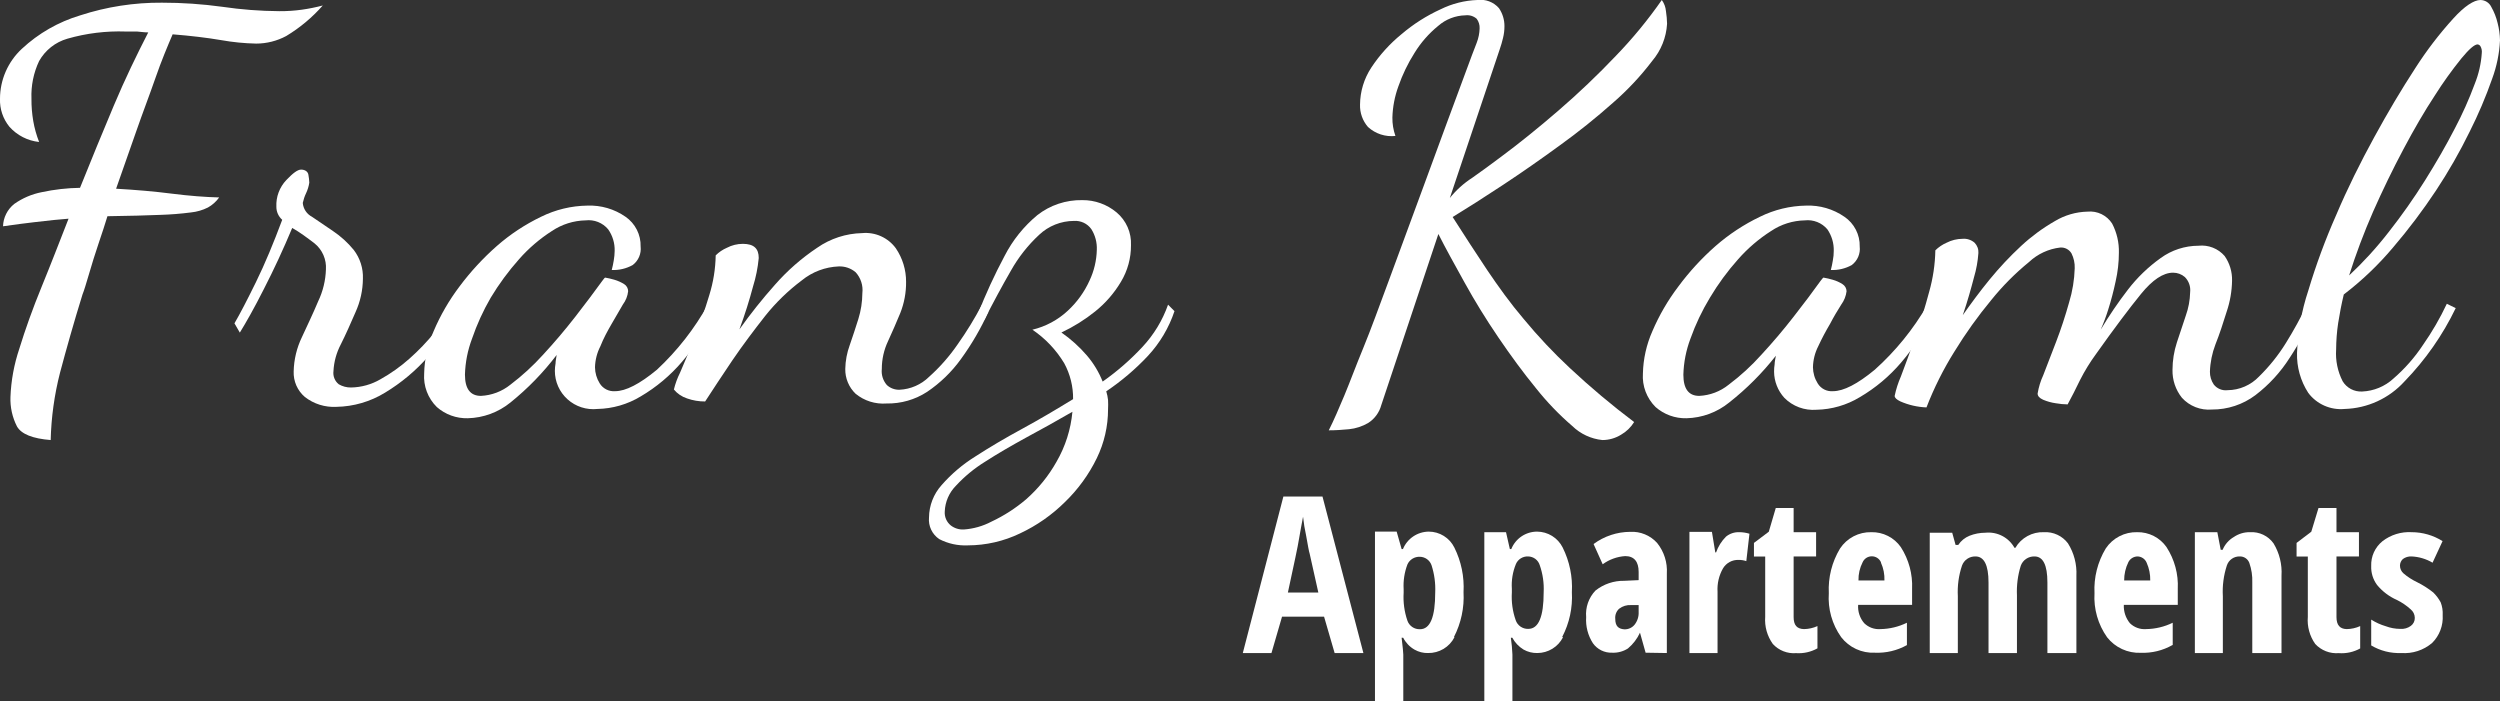
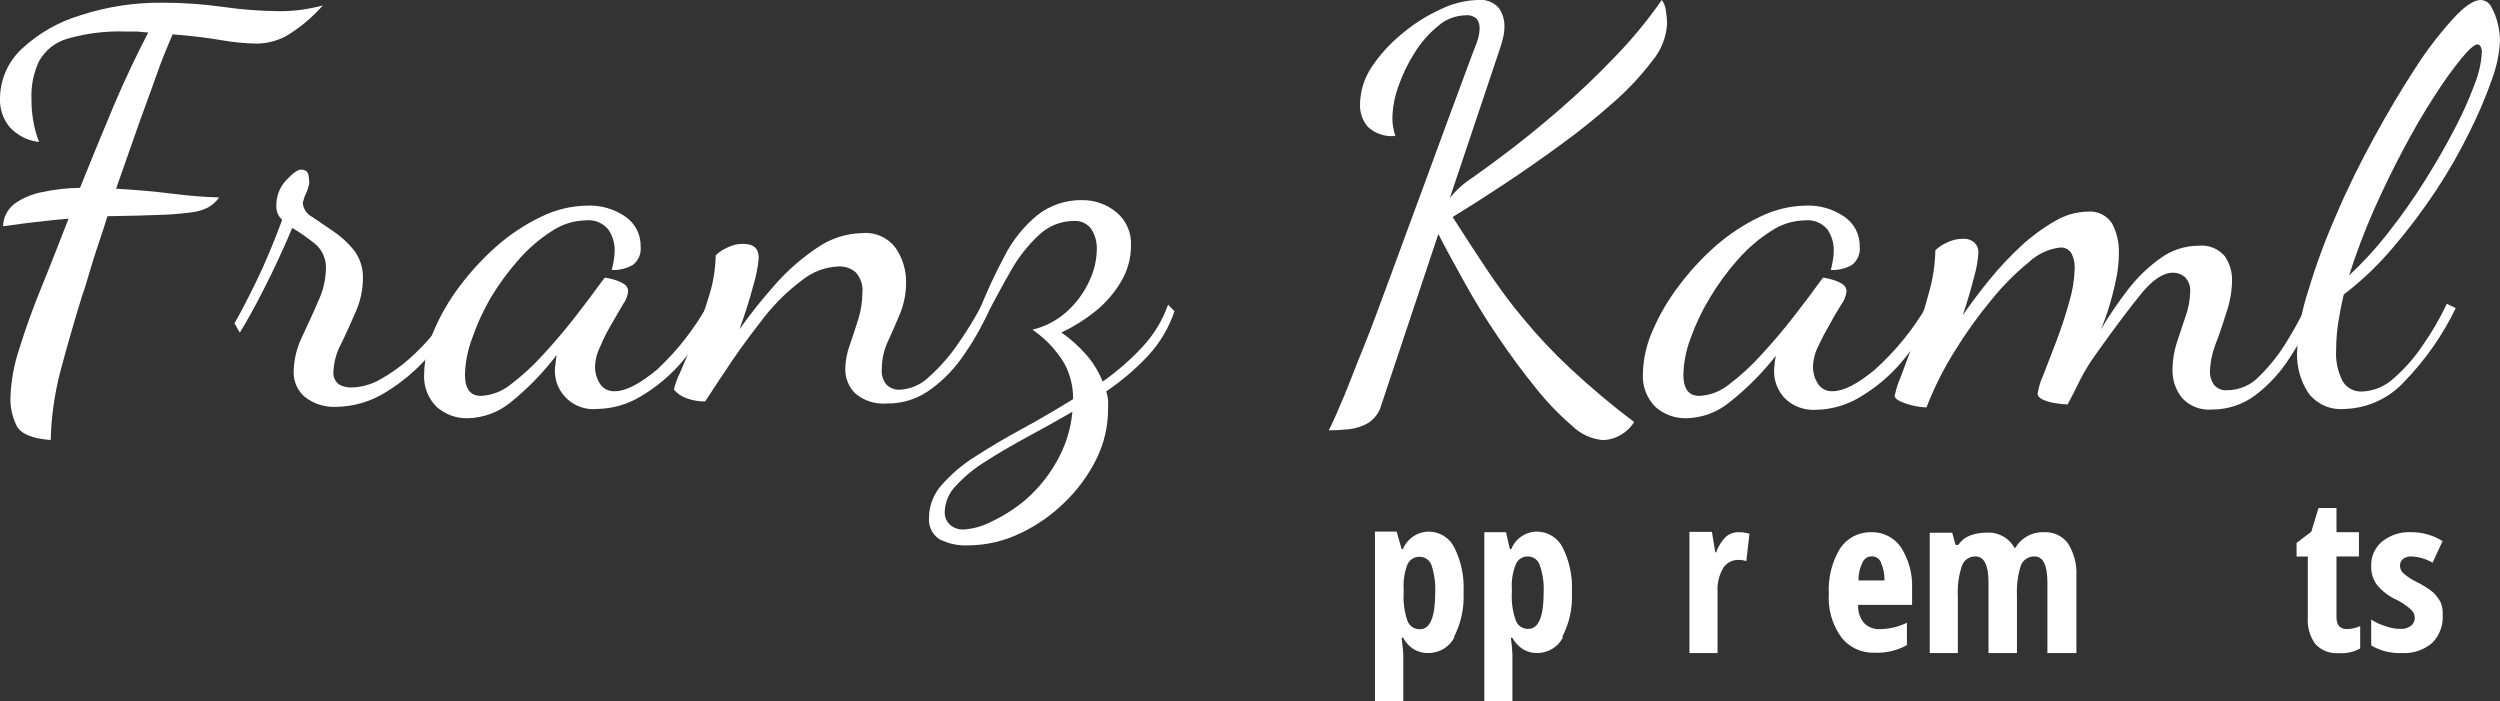
<svg xmlns="http://www.w3.org/2000/svg" width="164" height="46" viewBox="0 0 164 46" fill="none">
  <rect x="0" y="0" width="164" height="46" fill="#333333" stroke="none" />
  <path d="M3.325 28.867C2.138 28.772 1.401 28.479 1.113 27.973C0.808 27.376 0.661 26.712 0.686 26.044C0.727 24.965 0.923 23.898 1.268 22.875C1.651 21.628 2.138 20.257 2.743 18.783C3.347 17.309 3.908 15.849 4.497 14.346L3.509 14.434L2.212 14.58C1.696 14.639 1.025 14.727 0.199 14.844C0.207 14.561 0.277 14.283 0.405 14.03C0.532 13.776 0.713 13.554 0.936 13.377C1.474 12.997 2.087 12.734 2.735 12.607C3.562 12.429 4.404 12.334 5.249 12.321C5.987 10.48 6.724 8.691 7.461 6.938C8.198 5.185 8.98 3.579 9.725 2.127C9.467 2.127 9.216 2.083 8.987 2.068H8.25C6.958 2.023 5.666 2.181 4.424 2.538C3.634 2.764 2.967 3.291 2.566 4.004C2.201 4.776 2.03 5.624 2.064 6.476C2.059 6.968 2.099 7.458 2.182 7.943C2.263 8.412 2.392 8.871 2.566 9.314C1.815 9.235 1.12 8.879 0.619 8.317C0.196 7.798 -0.024 7.144 -5.52615e-05 6.476C0.001 5.862 0.128 5.255 0.374 4.693C0.62 4.13 0.979 3.624 1.43 3.205C2.522 2.186 3.837 1.433 5.271 1.005C6.999 0.443 8.807 0.163 10.624 0.176C11.951 0.175 13.276 0.266 14.591 0.447C15.824 0.628 17.068 0.723 18.314 0.733C18.807 0.737 19.3 0.705 19.788 0.638C20.256 0.573 20.718 0.48 21.175 0.359C20.484 1.145 19.676 1.821 18.778 2.362C18.174 2.687 17.497 2.858 16.81 2.86C16.038 2.844 15.269 2.768 14.51 2.633C13.573 2.472 12.504 2.347 11.325 2.252C10.985 3.044 10.587 3.99 10.204 5.097C9.82 6.205 9.363 7.385 8.928 8.64L7.616 12.38C8.899 12.453 10.115 12.556 11.265 12.703C12.416 12.849 13.477 12.93 14.377 12.952C14.184 13.224 13.932 13.45 13.64 13.612C13.294 13.786 12.919 13.895 12.534 13.935C11.861 14.022 11.184 14.076 10.506 14.096C9.644 14.133 8.493 14.162 7.048 14.184C6.893 14.69 6.702 15.284 6.466 15.974C6.23 16.663 6.031 17.323 5.847 17.947C5.662 18.57 5.515 19.069 5.412 19.318C4.844 21.152 4.357 22.875 3.937 24.452C3.567 25.896 3.361 27.377 3.325 28.867Z" fill="white" />
  <path d="M22.067 26.689C21.323 26.73 20.589 26.5 20.002 26.044C19.76 25.837 19.567 25.579 19.439 25.288C19.312 24.997 19.252 24.681 19.265 24.364C19.282 23.581 19.468 22.811 19.811 22.105C20.172 21.32 20.548 20.543 20.872 19.765C21.185 19.111 21.358 18.399 21.381 17.675C21.402 17.354 21.346 17.032 21.218 16.736C21.09 16.441 20.893 16.179 20.644 15.974C20.164 15.607 19.678 15.24 19.169 14.954C18.579 16.363 17.96 17.697 17.311 18.959C16.67 20.228 16.139 21.159 15.733 21.819L15.38 21.21C15.741 20.594 16.213 19.685 16.795 18.497C17.378 17.309 17.945 15.944 18.513 14.419C18.391 14.311 18.294 14.179 18.228 14.031C18.162 13.883 18.128 13.723 18.13 13.561C18.115 13.24 18.165 12.919 18.278 12.618C18.391 12.317 18.564 12.041 18.786 11.808C19.221 11.353 19.523 11.126 19.752 11.126C19.98 11.126 20.194 11.236 20.231 11.463C20.263 11.635 20.283 11.809 20.29 11.984C20.253 12.225 20.181 12.46 20.076 12.681C19.98 12.882 19.909 13.094 19.862 13.311C19.878 13.502 19.941 13.684 20.047 13.844C20.152 14.003 20.297 14.132 20.467 14.221L21.838 15.152C22.354 15.498 22.817 15.919 23.209 16.399C23.622 16.94 23.833 17.606 23.807 18.284C23.801 19.043 23.635 19.793 23.32 20.484C23.003 21.218 22.679 21.951 22.354 22.596C22.069 23.14 21.905 23.738 21.875 24.349C21.854 24.51 21.875 24.673 21.936 24.823C21.996 24.974 22.095 25.106 22.221 25.207C22.467 25.351 22.748 25.425 23.032 25.42C23.707 25.407 24.367 25.223 24.949 24.885C25.634 24.503 26.274 24.048 26.859 23.528C27.461 22.995 28.018 22.413 28.525 21.79C28.957 21.272 29.319 20.7 29.602 20.088L30.103 20.448C29.569 21.51 28.894 22.496 28.098 23.381C27.28 24.314 26.323 25.116 25.259 25.758C24.299 26.348 23.196 26.67 22.067 26.689Z" fill="white" />
  <path d="M30.686 27.437C29.941 27.456 29.216 27.194 28.658 26.704C28.368 26.419 28.143 26.074 27.999 25.694C27.855 25.315 27.796 24.908 27.825 24.503C27.846 23.548 28.056 22.606 28.444 21.731C28.886 20.688 29.456 19.702 30.14 18.797C30.863 17.828 31.686 16.935 32.595 16.135C33.469 15.369 34.444 14.726 35.492 14.221C36.437 13.754 37.475 13.503 38.53 13.488C39.424 13.453 40.304 13.71 41.037 14.221C41.351 14.439 41.606 14.732 41.778 15.072C41.951 15.413 42.035 15.791 42.025 16.172C42.052 16.402 42.017 16.636 41.925 16.85C41.834 17.063 41.688 17.249 41.501 17.389C41.083 17.621 40.608 17.733 40.13 17.712C40.185 17.504 40.229 17.294 40.263 17.081C40.299 16.875 40.319 16.667 40.322 16.458C40.336 15.953 40.186 15.456 39.894 15.042C39.717 14.83 39.489 14.665 39.232 14.563C38.974 14.46 38.695 14.424 38.419 14.456C37.63 14.472 36.862 14.714 36.208 15.152C35.403 15.667 34.676 16.291 34.047 17.008C33.352 17.79 32.73 18.635 32.19 19.531C31.695 20.384 31.285 21.283 30.966 22.215C30.68 22.971 30.523 23.769 30.501 24.577C30.501 25.508 30.855 25.97 31.548 25.97C32.254 25.936 32.931 25.679 33.48 25.237C34.255 24.65 34.973 23.992 35.625 23.271C36.362 22.474 37.065 21.645 37.734 20.785C38.397 19.927 38.995 19.142 39.511 18.423C39.614 18.284 39.673 18.211 39.702 18.211C39.904 18.246 40.103 18.292 40.3 18.35C40.526 18.416 40.741 18.512 40.941 18.636C41.022 18.686 41.088 18.755 41.135 18.837C41.181 18.919 41.206 19.011 41.206 19.105C41.171 19.422 41.051 19.723 40.86 19.978L40.123 21.247C39.843 21.731 39.584 22.208 39.385 22.714C39.165 23.141 39.044 23.613 39.032 24.093C39.035 24.466 39.143 24.832 39.341 25.149C39.445 25.319 39.595 25.457 39.773 25.547C39.952 25.638 40.152 25.678 40.351 25.662C41.044 25.662 41.959 25.193 43.094 24.254C44.431 23.008 45.563 21.56 46.449 19.963L46.839 20.323C46.327 21.557 45.623 22.703 44.753 23.719C43.978 24.628 43.056 25.401 42.025 26.007C41.168 26.525 40.189 26.809 39.186 26.828C38.834 26.865 38.478 26.828 38.141 26.719C37.805 26.611 37.495 26.432 37.232 26.196C36.969 25.96 36.759 25.672 36.615 25.35C36.472 25.028 36.398 24.68 36.399 24.327C36.401 24.165 36.415 24.003 36.444 23.843C36.444 23.667 36.495 23.477 36.517 23.286C35.638 24.443 34.62 25.49 33.487 26.403C32.695 27.048 31.709 27.412 30.686 27.437Z" fill="white" />
  <path d="M58.156 26.469C57.423 26.525 56.696 26.296 56.129 25.831C55.909 25.621 55.735 25.368 55.619 25.087C55.502 24.807 55.445 24.506 55.45 24.203C55.46 23.667 55.56 23.136 55.745 22.633C55.937 22.083 56.121 21.518 56.306 20.932C56.478 20.381 56.567 19.807 56.571 19.23C56.6 18.983 56.576 18.733 56.499 18.497C56.423 18.26 56.297 18.043 56.129 17.859C55.823 17.6 55.431 17.463 55.03 17.477C54.14 17.51 53.286 17.832 52.597 18.394C51.703 19.065 50.897 19.846 50.201 20.719C49.464 21.658 48.727 22.633 48.033 23.653C47.34 24.672 46.773 25.552 46.257 26.337C45.855 26.339 45.456 26.272 45.077 26.139C44.736 26.03 44.434 25.827 44.207 25.552C44.3 25.169 44.436 24.798 44.612 24.445C44.885 23.821 45.202 23.059 45.564 22.149C45.925 21.24 46.242 20.316 46.529 19.362C46.793 18.516 46.934 17.637 46.95 16.751C47.162 16.541 47.412 16.371 47.687 16.253C48.008 16.085 48.364 15.997 48.727 15.996C49.464 15.996 49.773 16.311 49.773 16.927C49.714 17.562 49.588 18.189 49.398 18.797C49.161 19.692 48.867 20.631 48.505 21.607C49.23 20.587 50.01 19.608 50.843 18.673C51.654 17.749 52.583 16.936 53.607 16.253C54.473 15.649 55.499 15.315 56.556 15.292C56.98 15.252 57.408 15.323 57.795 15.498C58.183 15.673 58.519 15.946 58.768 16.289C59.209 16.939 59.443 17.706 59.439 18.489C59.447 19.192 59.316 19.89 59.056 20.543C58.795 21.174 58.53 21.782 58.26 22.369C57.987 22.942 57.846 23.569 57.847 24.203C57.826 24.392 57.844 24.584 57.901 24.765C57.959 24.947 58.053 25.115 58.178 25.259C58.404 25.467 58.704 25.578 59.012 25.567C59.738 25.532 60.426 25.232 60.943 24.724C61.651 24.092 62.279 23.378 62.816 22.597C63.407 21.763 63.942 20.89 64.416 19.986L64.843 20.448C64.348 21.546 63.74 22.59 63.03 23.565C62.425 24.403 61.676 25.128 60.818 25.706C60.028 26.221 59.1 26.486 58.156 26.469Z" fill="white" />
  <path d="M63.494 35.776C62.842 35.807 62.193 35.666 61.614 35.365C61.385 35.211 61.202 34.998 61.084 34.749C60.965 34.5 60.917 34.224 60.943 33.95C60.95 33.165 61.243 32.409 61.769 31.823C62.409 31.092 63.154 30.459 63.981 29.945C64.91 29.344 65.927 28.743 67.048 28.134C68.169 27.525 69.26 26.88 70.395 26.183C70.406 25.362 70.205 24.551 69.813 23.829C69.286 22.953 68.574 22.202 67.726 21.628C68.593 21.421 69.39 20.994 70.041 20.389C70.647 19.831 71.133 19.158 71.472 18.409C71.772 17.775 71.935 17.085 71.951 16.385C71.972 15.906 71.846 15.433 71.59 15.028C71.461 14.848 71.289 14.705 71.089 14.611C70.888 14.518 70.668 14.477 70.447 14.492C69.599 14.496 68.784 14.821 68.169 15.402C67.43 16.088 66.803 16.885 66.311 17.763C65.743 18.746 65.168 19.817 64.571 20.983L64.143 20.609C64.655 19.3 65.243 18.021 65.905 16.781C66.432 15.756 67.162 14.848 68.051 14.111C68.89 13.455 69.932 13.108 71 13.128C71.822 13.121 72.62 13.408 73.249 13.935C73.561 14.197 73.808 14.528 73.972 14.9C74.135 15.273 74.211 15.678 74.192 16.084C74.199 16.928 73.972 17.758 73.536 18.482C73.093 19.228 72.519 19.889 71.84 20.433C71.161 20.979 70.418 21.442 69.629 21.812C70.251 22.245 70.816 22.755 71.309 23.33C71.742 23.838 72.088 24.413 72.334 25.032C73.281 24.366 74.156 23.604 74.944 22.758C75.69 21.959 76.263 21.015 76.625 19.986L77.046 20.411C76.682 21.501 76.089 22.501 75.305 23.345C74.485 24.22 73.567 25 72.57 25.67C72.628 25.856 72.668 26.048 72.688 26.242C72.698 26.445 72.698 26.648 72.688 26.85C72.689 27.96 72.437 29.056 71.951 30.055C71.429 31.128 70.723 32.1 69.864 32.931C69.007 33.781 68.01 34.478 66.915 34.991C65.849 35.505 64.679 35.773 63.494 35.776ZM63.222 34.735C63.855 34.691 64.473 34.516 65.035 34.221C65.857 33.835 66.623 33.342 67.313 32.755C68.111 32.052 68.784 31.222 69.304 30.297C69.888 29.291 70.245 28.169 70.351 27.012C69.319 27.608 68.306 28.173 67.313 28.706C66.326 29.249 65.426 29.769 64.63 30.283C63.922 30.72 63.277 31.25 62.713 31.86C62.263 32.313 62 32.917 61.976 33.554C61.963 33.727 61.992 33.901 62.062 34.061C62.131 34.221 62.238 34.361 62.374 34.471C62.616 34.656 62.916 34.75 63.222 34.735Z" fill="white" />
  <path d="M105.114 28.867C104.369 28.79 103.673 28.464 103.138 27.943C102.27 27.196 101.475 26.368 100.764 25.472C99.923 24.445 99.105 23.33 98.287 22.127C97.468 20.924 96.731 19.722 96.075 18.533C95.418 17.345 94.821 16.274 94.357 15.35L90.611 26.579C90.481 27.06 90.177 27.475 89.756 27.745C89.373 27.97 88.945 28.11 88.503 28.156C88.053 28.2 87.611 28.229 87.168 28.229C87.507 27.555 87.847 26.762 88.193 25.934C88.54 25.105 88.93 24.041 89.432 22.824C89.933 21.606 90.464 20.132 91.113 18.387L93.413 12.145C94.298 9.725 95.347 6.882 96.561 3.616L96.871 2.809C96.989 2.507 97.054 2.187 97.063 1.863C97.074 1.637 97.006 1.414 96.871 1.232C96.771 1.144 96.654 1.079 96.527 1.039C96.4 1 96.266 0.988 96.134 1.005C95.472 1.018 94.837 1.265 94.342 1.701C93.73 2.2 93.206 2.797 92.794 3.469C92.356 4.159 92 4.898 91.732 5.669C91.493 6.324 91.361 7.012 91.341 7.708C91.335 8.12 91.402 8.53 91.54 8.918C91.216 8.954 90.887 8.92 90.577 8.819C90.267 8.718 89.982 8.552 89.741 8.332C89.388 7.926 89.201 7.402 89.218 6.865C89.225 6.002 89.481 5.159 89.955 4.437C90.502 3.607 91.174 2.865 91.946 2.237C92.719 1.579 93.58 1.031 94.504 0.609C95.255 0.238 96.077 0.03 96.915 -6.04652e-05C97.177 -0.034 97.444 -0.003 97.691 0.09C97.938 0.184 98.158 0.337 98.331 0.535C98.569 0.883 98.695 1.295 98.692 1.716C98.693 1.981 98.661 2.244 98.596 2.501C98.537 2.749 98.466 2.994 98.382 3.234L95.109 12.989C95.525 12.47 96.023 12.022 96.583 11.661C97.158 11.258 97.8 10.789 98.493 10.268C99.648 9.412 100.892 8.41 102.224 7.261C103.556 6.112 104.814 4.914 105.998 3.667C107.101 2.527 108.109 1.301 109.014 -6.04652e-05C109.17 0.215 109.264 0.469 109.287 0.733C109.33 1.008 109.354 1.285 109.36 1.562C109.307 2.46 108.963 3.317 108.38 4.004C107.621 5.001 106.761 5.918 105.814 6.74C104.7 7.73 103.536 8.663 102.327 9.534C101.068 10.454 99.825 11.319 98.596 12.131C97.367 12.942 96.266 13.644 95.293 14.236C96.07 15.453 96.824 16.612 97.557 17.712C98.294 18.805 99.09 19.912 99.953 20.924C100.892 22.061 101.904 23.137 102.983 24.144C104.325 25.398 105.732 26.581 107.2 27.686C106.988 28.029 106.695 28.314 106.345 28.515C105.976 28.745 105.549 28.867 105.114 28.867Z" fill="white" />
  <path d="M110.636 27.437C109.891 27.456 109.167 27.194 108.608 26.704C108.319 26.418 108.095 26.073 107.951 25.694C107.807 25.314 107.747 24.908 107.775 24.503C107.796 23.548 108.007 22.606 108.394 21.731C108.839 20.687 109.411 19.702 110.098 18.797C110.816 17.826 111.637 16.933 112.545 16.135C113.422 15.369 114.399 14.725 115.45 14.221C116.393 13.755 117.428 13.504 118.48 13.488C119.376 13.454 120.259 13.711 120.995 14.221C121.312 14.437 121.57 14.729 121.745 15.07C121.92 15.41 122.007 15.789 121.997 16.172C122.024 16.402 121.99 16.636 121.898 16.85C121.806 17.063 121.66 17.249 121.474 17.389C121.055 17.621 120.581 17.733 120.102 17.712C120.157 17.504 120.202 17.294 120.235 17.081C120.275 16.876 120.295 16.667 120.294 16.458C120.308 15.954 120.16 15.458 119.874 15.042C119.696 14.831 119.468 14.667 119.211 14.565C118.953 14.463 118.675 14.425 118.399 14.456C117.61 14.471 116.842 14.713 116.187 15.152C115.381 15.666 114.651 16.291 114.02 17.008C113.324 17.789 112.704 18.634 112.169 19.531C111.654 20.381 111.227 21.28 110.894 22.215C110.608 22.971 110.451 23.769 110.429 24.577C110.429 25.508 110.776 25.97 111.469 25.97C112.175 25.937 112.852 25.68 113.401 25.237C114.179 24.654 114.898 23.995 115.546 23.271C116.283 22.474 116.986 21.646 117.655 20.785C118.326 19.927 118.915 19.142 119.431 18.423C119.535 18.284 119.601 18.211 119.623 18.211C119.825 18.246 120.024 18.292 120.22 18.35C120.447 18.413 120.664 18.509 120.862 18.636C120.943 18.685 121.011 18.754 121.059 18.836C121.106 18.918 121.132 19.011 121.135 19.105C121.096 19.421 120.977 19.721 120.788 19.978C120.552 20.352 120.294 20.778 120.051 21.247C119.768 21.723 119.51 22.212 119.277 22.714C119.058 23.142 118.94 23.613 118.93 24.093C118.934 24.466 119.041 24.832 119.24 25.149C119.342 25.319 119.49 25.457 119.668 25.548C119.845 25.639 120.044 25.678 120.242 25.662C120.936 25.662 121.85 25.193 122.985 24.254C124.35 23.03 125.512 21.599 126.428 20.015L126.812 20.374C126.302 21.61 125.598 22.756 124.725 23.77C123.952 24.681 123.03 25.454 121.997 26.058C121.141 26.577 120.161 26.86 119.159 26.88C118.771 26.911 118.381 26.856 118.017 26.721C117.652 26.585 117.322 26.372 117.05 26.095C116.623 25.624 116.384 25.013 116.379 24.379C116.378 24.217 116.39 24.055 116.416 23.895C116.416 23.719 116.468 23.528 116.497 23.337C115.603 24.477 114.576 25.506 113.437 26.403C112.645 27.048 111.659 27.412 110.636 27.437Z" fill="white" />
  <path d="M145.104 26.865C144.738 26.897 144.37 26.844 144.028 26.71C143.687 26.576 143.381 26.366 143.135 26.095C142.718 25.573 142.499 24.921 142.516 24.254C142.518 23.646 142.615 23.043 142.803 22.465L143.386 20.712C143.564 20.217 143.661 19.697 143.673 19.172C143.694 18.99 143.674 18.806 143.614 18.634C143.554 18.461 143.456 18.304 143.327 18.174C143.112 17.988 142.837 17.887 142.553 17.888C141.911 17.888 141.211 18.35 140.451 19.282C139.692 20.213 138.704 21.526 137.502 23.22C137.104 23.762 136.752 24.336 136.448 24.936C136.168 25.523 135.895 26.051 135.637 26.528C135.377 26.524 135.118 26.5 134.863 26.454C134.579 26.415 134.301 26.338 134.037 26.227C133.786 26.117 133.668 25.978 133.668 25.816C133.736 25.4 133.86 24.996 134.037 24.613L134.885 22.413C135.209 21.57 135.49 20.704 135.733 19.839C135.954 19.113 136.078 18.36 136.101 17.602C136.115 17.262 136.041 16.923 135.888 16.619C135.813 16.494 135.704 16.391 135.574 16.324C135.443 16.257 135.297 16.227 135.15 16.238C134.382 16.328 133.663 16.662 133.101 17.191C132.193 17.932 131.365 18.766 130.631 19.677C129.745 20.746 128.937 21.876 128.213 23.059C127.485 24.22 126.871 25.448 126.377 26.726C125.784 26.703 125.201 26.569 124.659 26.33C124.416 26.212 124.29 26.095 124.29 25.97C124.381 25.535 124.517 25.109 124.696 24.701C124.969 23.968 125.278 23.154 125.625 22.164C125.971 21.174 126.281 20.162 126.554 19.142C126.805 18.256 126.941 17.342 126.959 16.421C127.172 16.211 127.422 16.042 127.697 15.922C128.02 15.756 128.379 15.668 128.743 15.666C128.886 15.653 129.029 15.669 129.164 15.714C129.3 15.758 129.425 15.829 129.532 15.922C129.619 16.011 129.686 16.117 129.729 16.233C129.773 16.35 129.791 16.474 129.783 16.597C129.745 17.136 129.649 17.67 129.495 18.189C129.304 18.922 129.068 19.773 128.758 20.675C129.274 19.942 129.864 19.135 130.52 18.335C131.157 17.556 131.847 16.82 132.585 16.135C133.257 15.511 133.999 14.964 134.796 14.507C135.444 14.116 136.184 13.9 136.942 13.883C137.258 13.852 137.576 13.909 137.861 14.048C138.146 14.187 138.387 14.401 138.557 14.668C138.865 15.259 139.017 15.917 138.999 16.582C138.998 17.214 138.926 17.844 138.785 18.46C138.645 19.12 138.483 19.729 138.306 20.286C138.165 20.743 137.997 21.191 137.805 21.628C138.349 20.716 138.947 19.837 139.596 18.995C140.205 18.204 140.928 17.508 141.742 16.927C142.461 16.405 143.328 16.122 144.219 16.12C144.539 16.085 144.863 16.128 145.162 16.246C145.461 16.363 145.727 16.552 145.937 16.795C146.267 17.268 146.437 17.833 146.423 18.409C146.411 19.102 146.292 19.79 146.069 20.448C145.841 21.181 145.605 21.914 145.332 22.596C145.113 23.169 144.99 23.774 144.971 24.386C144.967 24.684 145.055 24.975 145.222 25.222C145.327 25.357 145.466 25.463 145.625 25.528C145.784 25.594 145.958 25.617 146.128 25.596C146.515 25.593 146.898 25.512 147.252 25.358C147.607 25.204 147.927 24.981 148.193 24.701C148.867 24.041 149.459 23.303 149.955 22.501C150.462 21.686 150.925 20.843 151.341 19.978L151.805 20.477C151.366 21.521 150.831 22.523 150.206 23.469C149.606 24.415 148.842 25.247 147.95 25.926C147.13 26.541 146.13 26.87 145.104 26.865Z" fill="white" />
  <path d="M153.803 26.828C153.349 26.87 152.891 26.795 152.474 26.61C152.057 26.425 151.694 26.137 151.422 25.772C150.916 24.991 150.659 24.076 150.685 23.147C150.737 21.76 150.985 20.387 151.422 19.069C151.929 17.375 152.542 15.714 153.258 14.096C153.995 12.358 154.843 10.657 155.75 8.999C156.656 7.342 157.534 5.867 158.441 4.474C159.178 3.321 160.012 2.232 160.933 1.217C161.67 0.403 162.289 0 162.724 0C162.871 0.003 163.014 0.046 163.138 0.125C163.262 0.204 163.361 0.316 163.425 0.447C163.616 0.782 163.758 1.143 163.845 1.518C163.942 1.887 163.994 2.266 164 2.648C163.959 3.51 163.784 4.361 163.484 5.171C163.068 6.358 162.576 7.516 162.009 8.64C161.356 9.974 160.617 11.265 159.797 12.505C158.935 13.805 157.995 15.052 156.981 16.238C156.021 17.379 154.938 18.412 153.752 19.318C153.597 19.964 153.479 20.587 153.383 21.196C153.297 21.771 153.253 22.352 153.25 22.934C153.202 23.651 153.35 24.369 153.678 25.01C153.809 25.226 153.997 25.403 154.222 25.522C154.447 25.641 154.699 25.697 154.953 25.684C155.723 25.653 156.455 25.349 157.018 24.826C157.759 24.183 158.409 23.443 158.949 22.626C159.546 21.772 160.069 20.869 160.512 19.927L161.095 20.213C160.241 21.986 159.106 23.61 157.733 25.024C157.234 25.573 156.629 26.016 155.954 26.326C155.278 26.637 154.547 26.807 153.803 26.828ZM154.069 18.101C155.023 17.212 155.903 16.248 156.701 15.218C157.552 14.137 158.344 13.011 159.075 11.845C159.812 10.671 160.461 9.542 161.029 8.442C161.531 7.494 161.969 6.514 162.341 5.508C162.602 4.862 162.759 4.179 162.805 3.484C162.825 3.323 162.792 3.161 162.71 3.022C162.689 2.992 162.663 2.968 162.632 2.949C162.602 2.93 162.568 2.917 162.533 2.912C162.326 2.912 161.972 3.22 161.471 3.828C160.839 4.61 160.253 5.428 159.716 6.278C159.045 7.298 158.36 8.478 157.667 9.784C156.973 11.089 156.303 12.468 155.676 13.884C155.073 15.26 154.544 16.668 154.091 18.101H154.069Z" fill="white" />
-   <path fill-rule="evenodd" clip-rule="evenodd" d="M84.485 38.871C84.883 37.023 85.141 35.842 85.222 35.314C85.303 34.786 85.406 34.331 85.48 33.898C85.526 34.322 85.594 34.744 85.686 35.16C85.797 35.776 85.863 36.172 85.915 36.326L86.483 38.871H84.485ZM89.439 42.839L86.755 32.571H84.19L81.528 42.839H83.408L84.101 40.455H86.859L87.552 42.839H89.439Z" fill="white" />
  <path fill-rule="evenodd" clip-rule="evenodd" d="M93.907 37.074C94.095 37.654 94.177 38.263 94.15 38.871C94.15 40.477 93.819 41.277 93.155 41.277C92.972 41.284 92.792 41.233 92.642 41.13C92.492 41.026 92.379 40.877 92.322 40.705C92.124 40.12 92.041 39.502 92.079 38.886V38.651C92.046 38.097 92.131 37.542 92.329 37.023C92.399 36.869 92.514 36.739 92.658 36.651C92.803 36.562 92.971 36.518 93.14 36.524C93.309 36.527 93.473 36.581 93.611 36.679C93.748 36.778 93.851 36.916 93.907 37.074ZM95.382 41.783C95.847 40.877 96.064 39.865 96.008 38.849C96.065 37.836 95.857 36.825 95.404 35.916C95.249 35.603 95.01 35.34 94.713 35.156C94.416 34.971 94.073 34.874 93.723 34.874C93.359 34.878 93.005 34.989 92.705 35.192C92.404 35.396 92.171 35.683 92.034 36.018H91.946L91.621 34.874H90.198V46H92.056V42.942C92.056 42.817 92.02 42.458 91.946 41.834H92.049C92.214 42.159 92.47 42.429 92.786 42.612C93.057 42.768 93.366 42.847 93.678 42.839C94.036 42.845 94.387 42.751 94.694 42.569C95 42.386 95.248 42.121 95.411 41.805L95.382 41.783Z" fill="white" />
  <path fill-rule="evenodd" clip-rule="evenodd" d="M101.007 37.074C101.206 37.644 101.294 38.247 101.265 38.849C101.265 40.455 100.933 41.255 100.255 41.255C100.074 41.261 99.895 41.208 99.746 41.105C99.597 41.002 99.486 40.854 99.429 40.683C99.224 40.099 99.139 39.481 99.178 38.864V38.629C99.141 38.073 99.232 37.517 99.444 37.001C99.51 36.847 99.621 36.717 99.764 36.628C99.906 36.539 100.072 36.495 100.24 36.502C100.412 36.504 100.58 36.561 100.718 36.663C100.855 36.766 100.957 36.91 101.007 37.074ZM102.481 41.783C102.953 40.879 103.172 39.866 103.115 38.849C103.172 37.836 102.964 36.825 102.511 35.916C102.355 35.604 102.116 35.342 101.819 35.158C101.522 34.974 101.18 34.876 100.83 34.874C100.466 34.875 100.11 34.984 99.809 35.188C99.508 35.392 99.276 35.681 99.141 36.018H99.046L98.795 34.911H97.372V46H99.215V42.942C99.2 42.571 99.166 42.201 99.112 41.834H99.208C99.379 42.154 99.634 42.422 99.945 42.612C100.221 42.768 100.535 42.846 100.852 42.839C101.201 42.837 101.542 42.74 101.839 42.557C102.135 42.375 102.376 42.114 102.533 41.805L102.481 41.783Z" fill="white" />
-   <path fill-rule="evenodd" clip-rule="evenodd" d="M105.961 40.595C105.949 40.473 105.965 40.35 106.009 40.235C106.052 40.121 106.122 40.018 106.212 39.935C106.439 39.76 106.722 39.674 107.008 39.693H107.495V40.14C107.511 40.438 107.42 40.732 107.237 40.969C107.156 41.072 107.052 41.154 106.932 41.209C106.813 41.264 106.682 41.289 106.551 41.284C106.168 41.255 105.961 41.071 105.961 40.595ZM109.345 42.839V37.624C109.39 36.902 109.164 36.189 108.711 35.622C108.49 35.375 108.215 35.18 107.907 35.053C107.6 34.926 107.267 34.87 106.934 34.889C106.071 34.894 105.231 35.175 104.538 35.688L105.136 37.016C105.566 36.701 106.077 36.516 106.61 36.48C107.2 36.48 107.495 36.84 107.495 37.522V38.057L106.551 38.101C105.867 38.089 105.199 38.315 104.664 38.739C104.443 38.97 104.275 39.246 104.169 39.547C104.064 39.847 104.024 40.167 104.052 40.485C104.012 41.087 104.167 41.685 104.494 42.194C104.635 42.394 104.825 42.556 105.045 42.665C105.265 42.773 105.509 42.826 105.755 42.817C106.122 42.834 106.486 42.737 106.794 42.538C107.13 42.255 107.4 41.902 107.583 41.504L107.952 42.817L109.345 42.839Z" fill="white" />
  <path fill-rule="evenodd" clip-rule="evenodd" d="M113.224 35.204C112.932 35.496 112.711 35.85 112.575 36.238H112.523L112.302 34.889H110.827V42.839H112.671V38.82C112.638 38.282 112.763 37.747 113.032 37.28C113.137 37.106 113.286 36.964 113.465 36.867C113.644 36.77 113.846 36.723 114.049 36.73C114.222 36.727 114.395 36.754 114.558 36.81L114.764 35.013C114.552 34.947 114.331 34.913 114.108 34.911C113.787 34.897 113.472 35.001 113.224 35.204Z" fill="white" />
-   <path fill-rule="evenodd" clip-rule="evenodd" d="M117.662 40.477V36.502H119.136V34.911H117.662V33.326H116.49L116.033 34.881L115.059 35.615V36.51H115.797V40.463C115.749 41.097 115.927 41.727 116.298 42.245C116.489 42.454 116.726 42.617 116.991 42.721C117.255 42.826 117.54 42.868 117.824 42.846C118.312 42.879 118.799 42.77 119.225 42.531V41.071C118.947 41.197 118.646 41.265 118.34 41.269C117.868 41.255 117.662 41.005 117.662 40.477Z" fill="white" />
  <path fill-rule="evenodd" clip-rule="evenodd" d="M123.391 36.913C123.556 37.279 123.634 37.678 123.619 38.079H121.916C121.906 37.664 122 37.253 122.189 36.883C122.24 36.767 122.324 36.669 122.431 36.599C122.538 36.53 122.663 36.493 122.79 36.493C122.918 36.493 123.042 36.53 123.149 36.599C123.256 36.669 123.34 36.767 123.391 36.883V36.913ZM125.094 42.318V40.851C124.552 41.117 123.958 41.26 123.354 41.269C123.159 41.284 122.964 41.257 122.781 41.19C122.598 41.123 122.431 41.017 122.292 40.881C122.006 40.548 121.863 40.115 121.894 39.678H125.433V38.629C125.477 37.663 125.219 36.708 124.696 35.893C124.48 35.583 124.19 35.33 123.851 35.159C123.513 34.987 123.137 34.902 122.757 34.911C122.352 34.902 121.951 34.995 121.593 35.182C121.234 35.37 120.93 35.645 120.707 35.981C120.174 36.865 119.918 37.886 119.97 38.915C119.899 39.94 120.185 40.958 120.781 41.797C121.04 42.132 121.376 42.4 121.761 42.577C122.146 42.755 122.569 42.837 122.993 42.817C123.726 42.849 124.454 42.676 125.094 42.318Z" fill="white" />
  <path fill-rule="evenodd" clip-rule="evenodd" d="M136.212 42.839V37.764C136.249 37.017 136.056 36.278 135.659 35.644C135.477 35.402 135.238 35.208 134.963 35.08C134.688 34.952 134.385 34.894 134.081 34.911C133.705 34.896 133.331 34.984 133.002 35.165C132.672 35.346 132.397 35.613 132.209 35.937H132.15C131.965 35.604 131.685 35.332 131.345 35.156C131.005 34.98 130.621 34.907 130.24 34.947C129.884 34.947 129.531 35.014 129.201 35.145C128.899 35.266 128.641 35.476 128.463 35.747H128.286L128.065 34.947H126.591V42.839H128.434V39.113C128.398 38.432 128.49 37.751 128.707 37.103C128.772 36.923 128.892 36.768 129.051 36.66C129.21 36.552 129.399 36.497 129.591 36.502C130.152 36.502 130.447 37.059 130.447 38.211V42.839H132.312V39.062C132.282 38.402 132.366 37.742 132.563 37.111C132.629 36.928 132.752 36.771 132.913 36.662C133.075 36.553 133.267 36.497 133.462 36.502C134.022 36.502 134.31 37.059 134.31 38.211V42.839H136.212Z" fill="white" />
-   <path fill-rule="evenodd" clip-rule="evenodd" d="M140.82 36.913C140.984 37.279 141.065 37.678 141.056 38.079H139.345C139.342 37.665 139.436 37.256 139.618 36.883C139.673 36.77 139.759 36.674 139.866 36.607C139.973 36.54 140.096 36.503 140.223 36.502C140.352 36.505 140.477 36.546 140.583 36.619C140.689 36.692 140.771 36.794 140.82 36.913ZM142.53 42.318V40.851C141.986 41.118 141.389 41.261 140.783 41.269C140.588 41.284 140.393 41.257 140.21 41.19C140.027 41.123 139.86 41.017 139.721 40.881C139.444 40.542 139.302 40.114 139.323 39.678H142.862V38.629C142.91 37.663 142.652 36.706 142.125 35.893C141.911 35.584 141.623 35.333 141.287 35.161C140.951 34.99 140.578 34.904 140.201 34.911C139.793 34.9 139.39 34.992 139.029 35.18C138.668 35.367 138.36 35.643 138.136 35.981C137.604 36.865 137.347 37.886 137.399 38.915C137.338 39.944 137.629 40.962 138.225 41.805C138.485 42.137 138.822 42.403 139.207 42.58C139.591 42.758 140.013 42.841 140.436 42.824C141.161 42.85 141.878 42.675 142.508 42.318H142.53Z" fill="white" />
-   <path fill-rule="evenodd" clip-rule="evenodd" d="M149.667 42.839V37.764C149.713 37.021 149.53 36.281 149.144 35.644C148.97 35.402 148.738 35.207 148.469 35.079C148.199 34.951 147.901 34.893 147.603 34.911C147.225 34.904 146.854 35.014 146.541 35.226C146.209 35.419 145.95 35.715 145.804 36.069H145.679L145.457 34.911H143.983V42.839H145.819V39.113C145.78 38.428 145.87 37.741 146.084 37.089C146.143 36.913 146.257 36.761 146.41 36.655C146.563 36.55 146.746 36.496 146.932 36.502C147.069 36.499 147.203 36.539 147.316 36.617C147.429 36.695 147.513 36.806 147.559 36.935C147.701 37.345 147.766 37.778 147.75 38.211V42.839H149.667Z" fill="white" />
  <path fill-rule="evenodd" clip-rule="evenodd" d="M153.273 40.477V36.502H154.747V34.911H153.273V33.326H152.093L151.621 34.881L150.655 35.615V36.51H151.393V40.463C151.341 41.095 151.513 41.725 151.879 42.245C152.074 42.454 152.314 42.617 152.58 42.721C152.847 42.825 153.134 42.868 153.42 42.846C153.91 42.883 154.399 42.776 154.828 42.538V41.071C154.548 41.198 154.244 41.266 153.936 41.269C153.494 41.255 153.273 41.005 153.273 40.477Z" fill="white" />
  <path fill-rule="evenodd" clip-rule="evenodd" d="M160.107 39.509C159.978 39.271 159.814 39.054 159.62 38.864C159.287 38.599 158.926 38.37 158.544 38.182C158.233 38.034 157.943 37.847 157.681 37.624C157.605 37.561 157.543 37.481 157.501 37.391C157.459 37.301 157.438 37.203 157.438 37.103C157.438 37.022 157.455 36.942 157.488 36.867C157.521 36.793 157.569 36.726 157.63 36.671C157.794 36.551 157.994 36.492 158.197 36.502C158.684 36.524 159.158 36.665 159.576 36.913L160.232 35.497C159.626 35.116 158.923 34.912 158.205 34.911C157.515 34.871 156.833 35.082 156.288 35.505C156.048 35.7 155.856 35.948 155.728 36.229C155.6 36.51 155.54 36.817 155.551 37.126C155.533 37.572 155.668 38.012 155.934 38.372C156.284 38.796 156.728 39.133 157.232 39.355C157.562 39.516 157.867 39.724 158.139 39.971C158.222 40.039 158.29 40.123 158.337 40.22C158.384 40.316 158.41 40.422 158.411 40.529C158.414 40.631 158.392 40.732 158.347 40.824C158.302 40.916 158.236 40.996 158.153 41.057C157.954 41.204 157.708 41.274 157.46 41.255C157.133 41.254 156.808 41.194 156.502 41.079C156.166 40.98 155.845 40.834 155.551 40.646V42.34C156.146 42.695 156.833 42.868 157.527 42.839C158.261 42.892 158.987 42.655 159.547 42.179C159.786 41.941 159.972 41.655 160.091 41.34C160.211 41.025 160.261 40.688 160.24 40.352C160.257 40.065 160.212 39.777 160.107 39.509Z" fill="white" />
</svg>